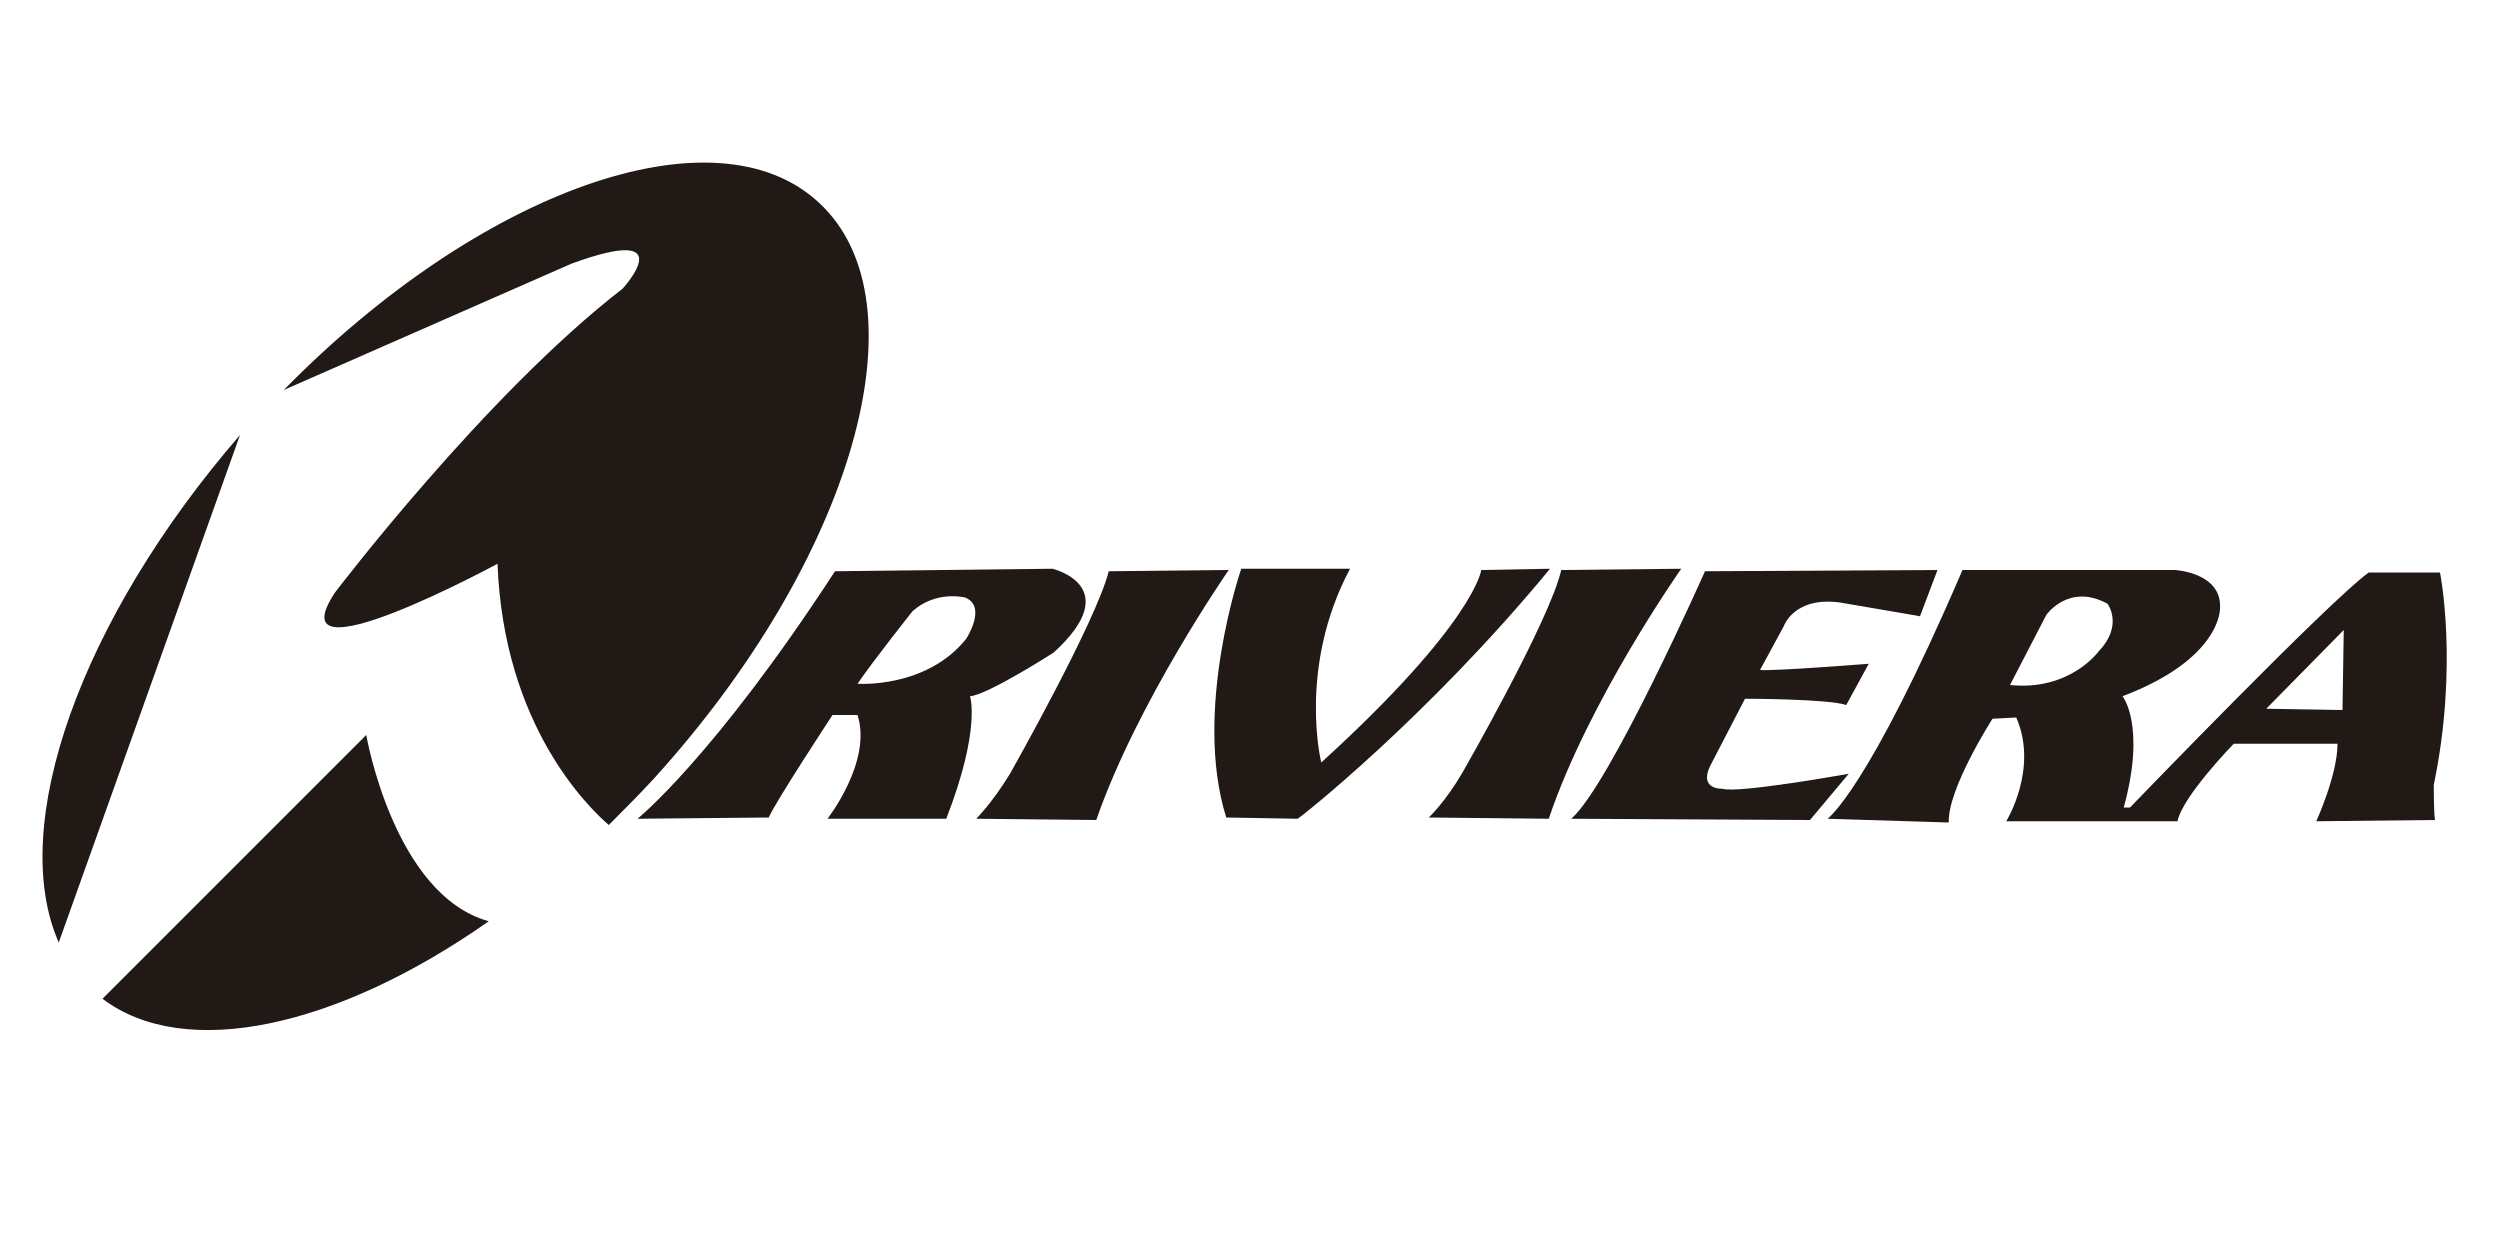
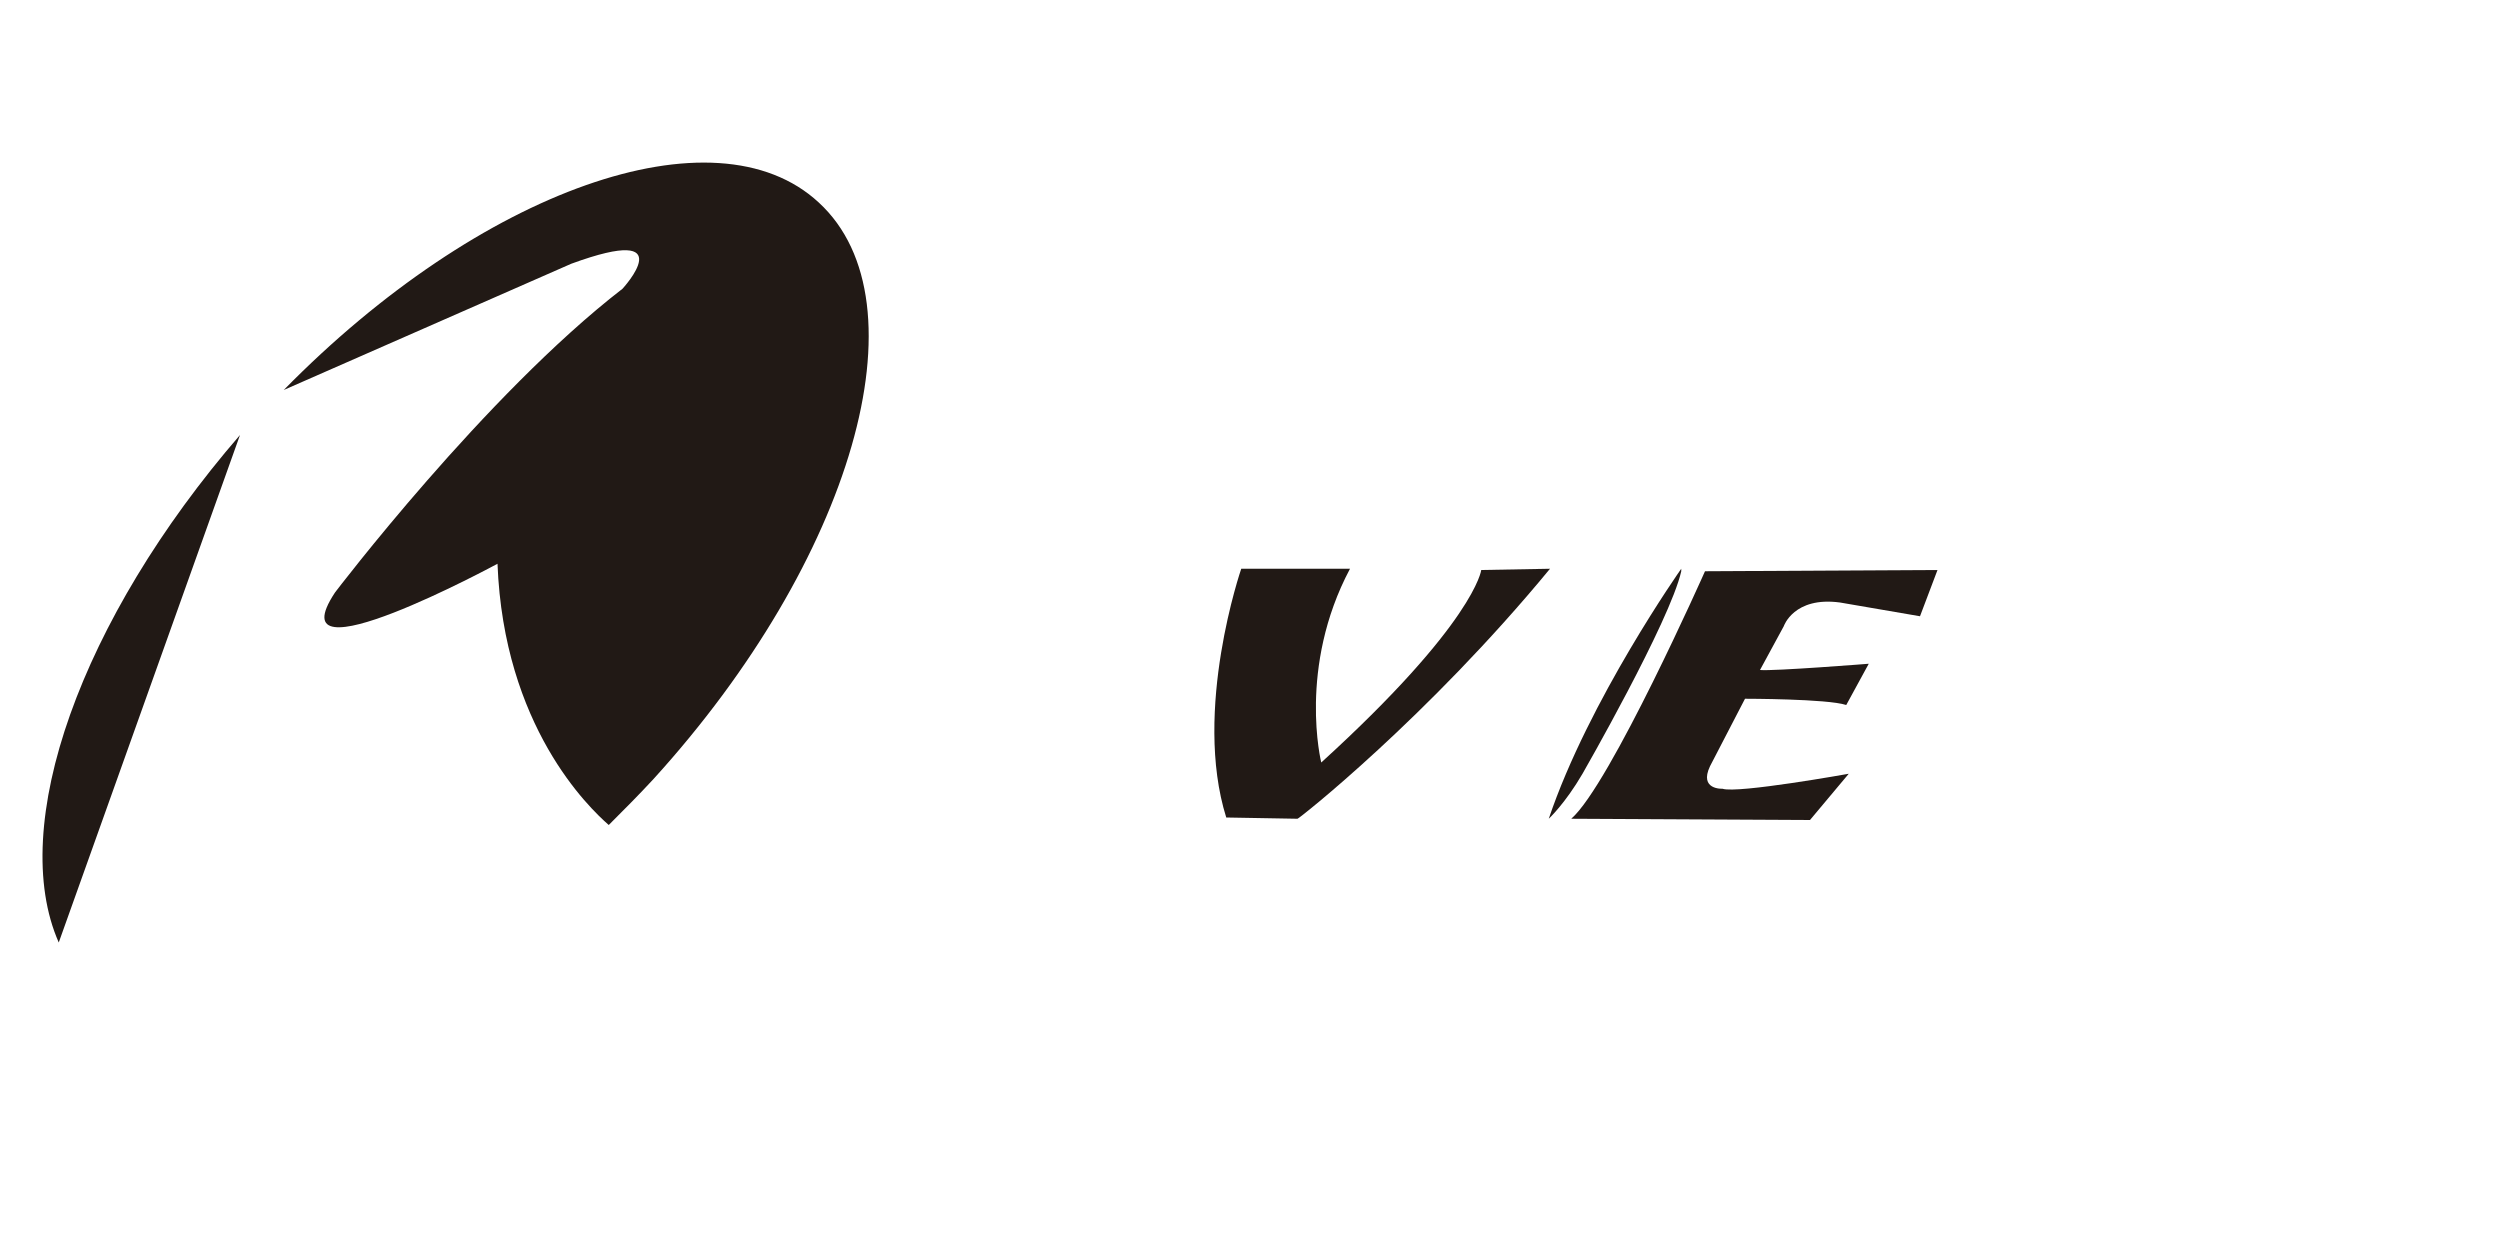
<svg xmlns="http://www.w3.org/2000/svg" version="1.1" id="Capa_1" x="0px" y="0px" viewBox="0 0 200 99.8" style="enable-background:new 0 0 200 99.8;" xml:space="preserve">
  <style type="text/css">
	.st0{fill:#211915;}
</style>
-   <path class="st0" d="M29.3,58.8L8.2,79.9c6.6,5,18.8,2.3,30.9-6.2C31.5,71.6,29.3,58.8,29.3,58.8z" />
  <path class="st0" d="M4.7,75.4l14.5-40.6C6.4,49.6,0.6,66.1,4.7,75.4z" />
  <path class="st0" d="M65.5,16.2c-8.3-7.7-27.1-1-42.8,15l23-10.1c9-3.3,4.1,2,4.1,2c-11,8.5-23,24.3-23,24.3c-4.9,7.4,13-2.3,13-2.3  c0.5,13,7.3,19.5,8.9,20.9c1.2-1.2,2.4-2.4,3.6-3.7C68.2,44.8,74.2,24.2,65.5,16.2z" />
-   <path class="st0" d="M51,65.5c0,0,6.1-4.9,15.8-19.8l17.4-0.2c0,0,5.9,1.4,0.1,6.7c0,0-5.3,3.4-6.7,3.5c0,0,0.9,2.6-1.9,9.8h-9.5  c0,0,3.6-4.6,2.4-8.3h-2c0,0-4.6,7-5.1,8.2L51,65.5z M68.6,54.7c0,0,5.5,0.4,8.7-3.6c0,0,1.7-2.6-0.1-3.3c0,0-2.3-0.6-4.2,1.1  C73,48.9,69.9,52.8,68.6,54.7z M88.7,45.7c-1,4-7.9,16.2-7.9,16.2c-1.4,2.3-2.7,3.6-2.7,3.6l9.6,0.1c3.3-9.5,10.6-20,10.6-20  L88.7,45.7z" />
-   <path class="st0" d="M134.5,45.5c0,0-7.4,10.5-10.6,20l-9.6-0.1c0,0,1.3-1.2,2.7-3.6c0,0,7-12.2,7.9-16.2L134.5,45.5z" />
+   <path class="st0" d="M134.5,45.5c0,0-7.4,10.5-10.6,20c0,0,1.3-1.2,2.7-3.6c0,0,7-12.2,7.9-16.2L134.5,45.5z" />
  <path class="st0" d="M124,45.5l-5.5,0.1c0,0-0.5,4.2-12.8,15.4c0,0-1.9-7.6,2.3-15.5h-8.7c0,0-3.9,11.3-1.2,19.9l5.7,0.1  C103.8,65.6,114.2,57.4,124,45.5z" />
  <path class="st0" d="M153.6,49.3l1.4-3.7l-18.6,0.1c0,0-7.6,17.1-10.7,19.8l19.1,0.1l3.1-3.7c0,0-8.9,1.6-10.1,1.2  c0,0-1.9,0.1-1-1.8l2.8-5.4c0,0,6.6,0,8.1,0.5l1.8-3.3c0,0-7.6,0.6-8.7,0.5l1.9-3.5c0,0,0.8-2.4,4.5-1.9L153.6,49.3z" />
-   <path class="st0" d="M146.2,65.5c0,0,3.2-2.2,10.8-19.9h17c0,0,3.8,0.2,3.6,3.1c0,0,0.1,4-7.8,7c0,0,1.9,2.3,0.1,8.9h0.5  c0,0,16-16.6,19.1-18.8h5.7c0,0,1.5,7.4-0.5,17c0,0,0,2.3,0.1,2.8l-9.5,0.1c0,0,1.7-3.7,1.7-6.2h-8.3c0,0-4.1,4.2-4.5,6.2h-13.7  c0,0,2.6-4.2,0.8-8.3l-1.9,0.1c0,0-3.6,5.6-3.5,8.3L146.2,65.5z M167.9,52.1c2-2.1,0.7-3.8,0.7-3.8c-3.1-1.7-4.9,0.9-4.9,0.9  l-2.9,5.6C165.6,55.3,167.9,52.1,167.9,52.1z M187.4,56.8l0.1-6.4l-6.2,6.3L187.4,56.8z" />
</svg>